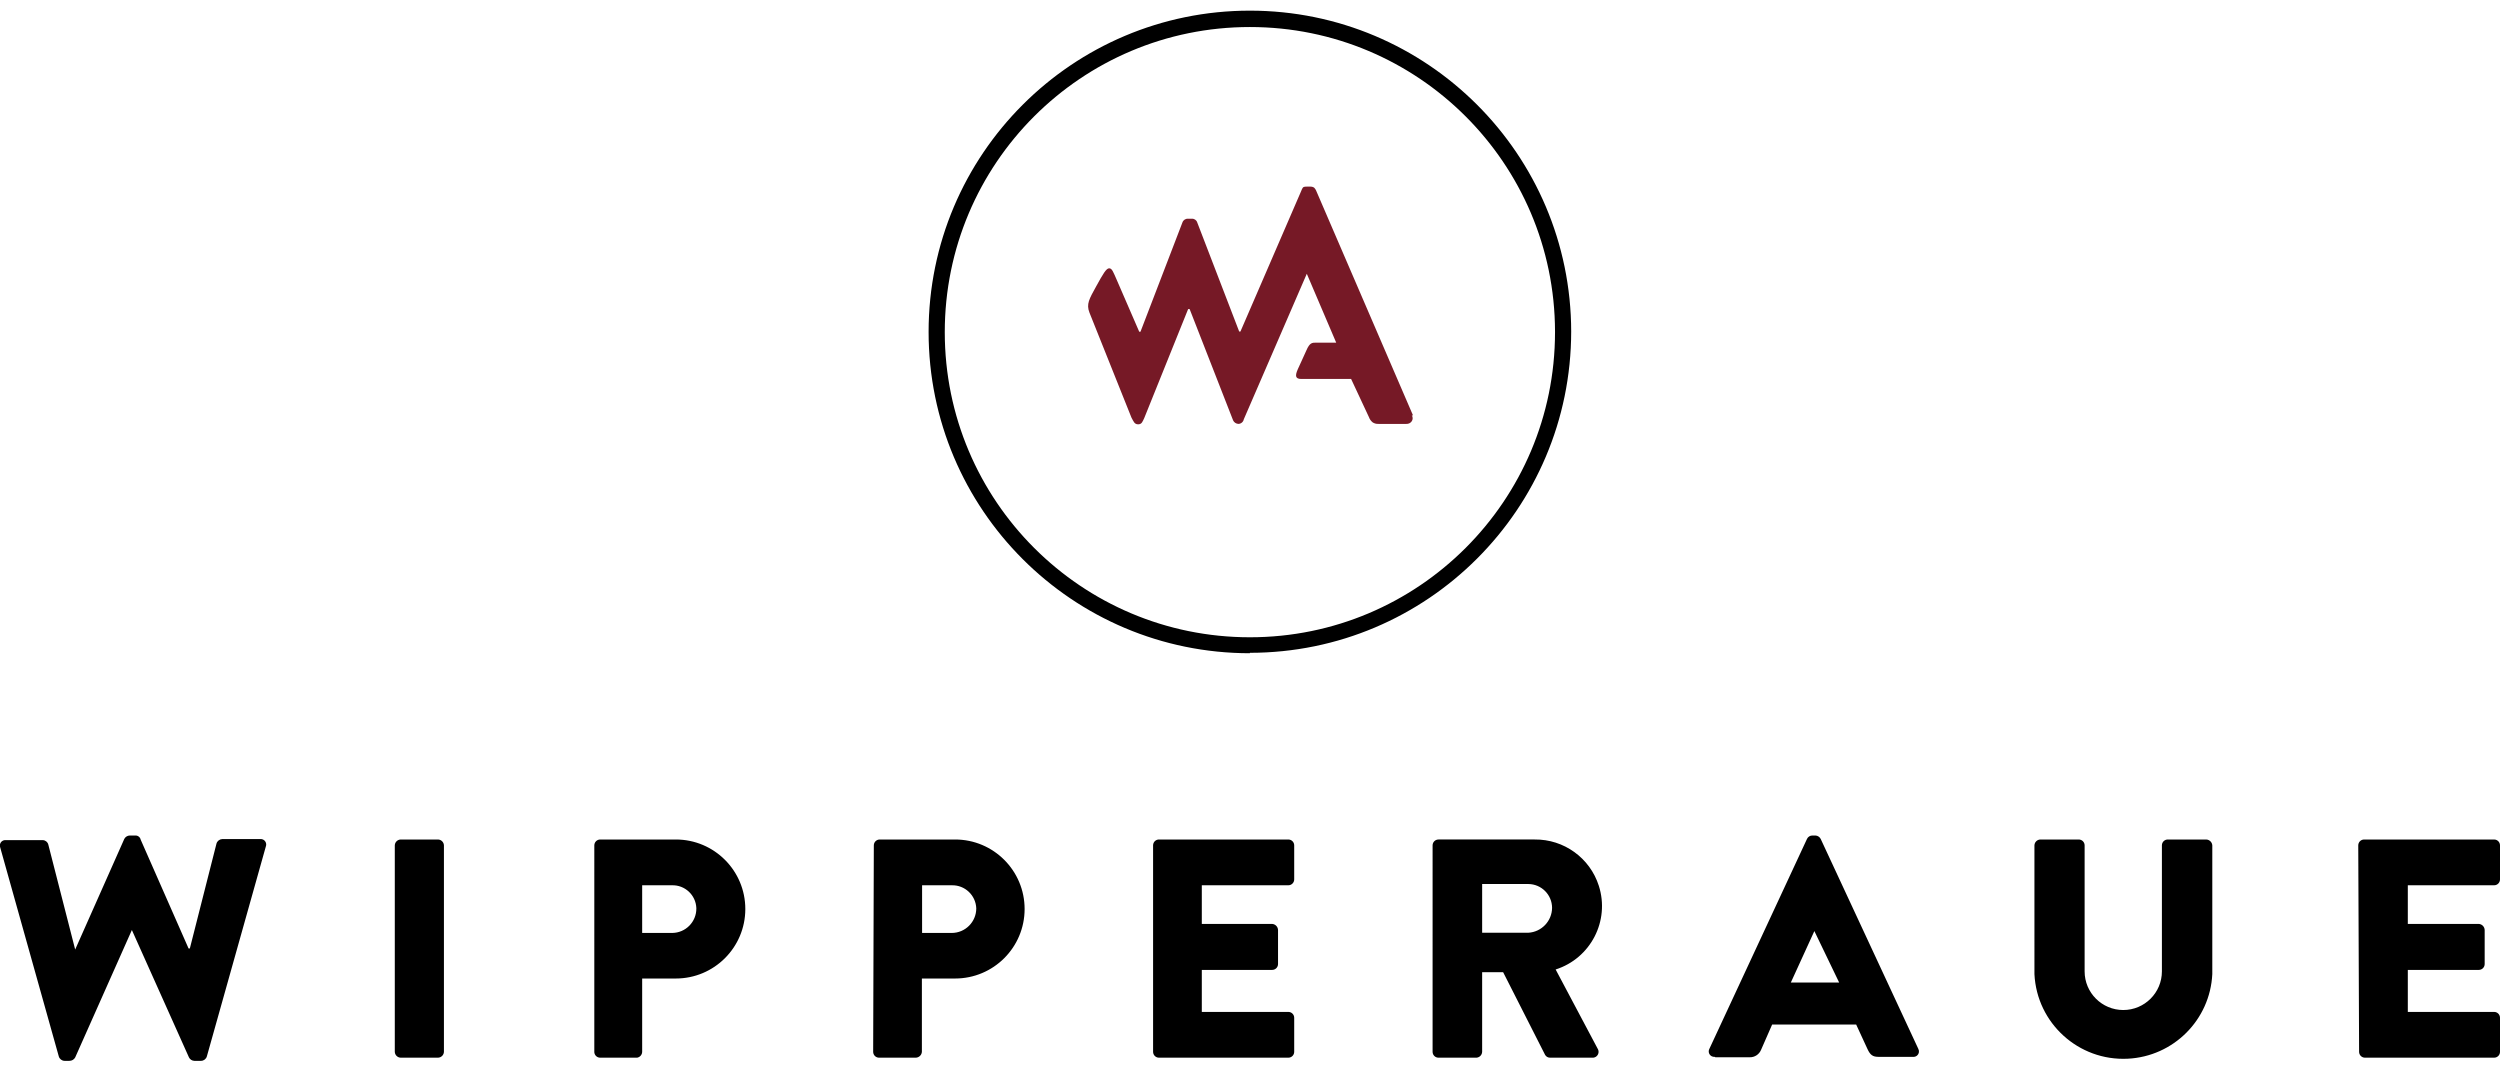
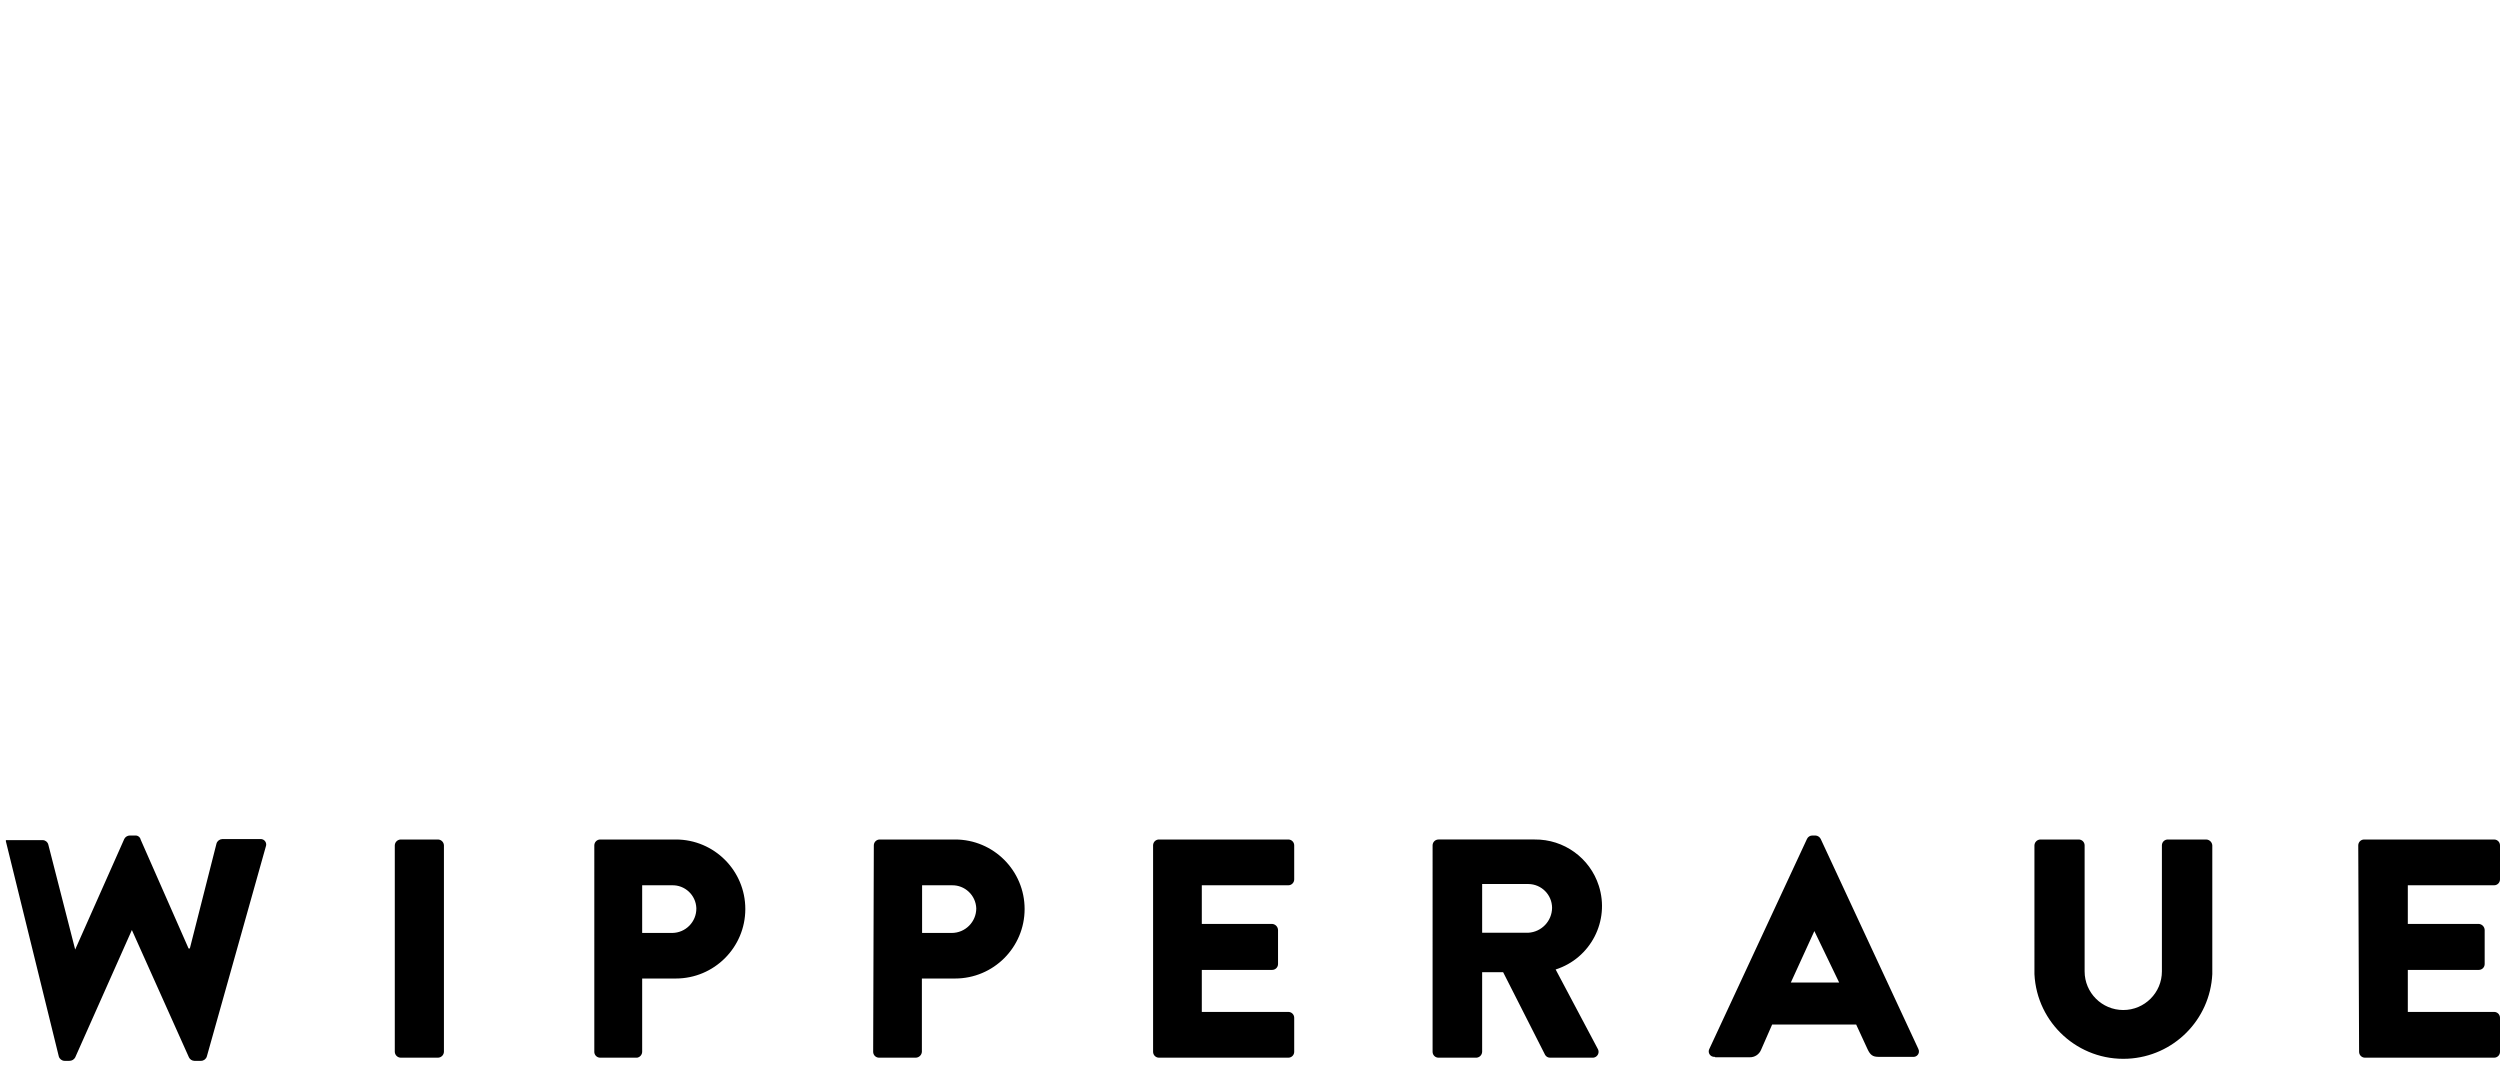
<svg xmlns="http://www.w3.org/2000/svg" version="1.1" id="Ebene_1" x="0px" y="0px" viewBox="0 0 119.05 51.024" style="enable-background:new 0 0 119.05 51.024;" xml:space="preserve">
  <style type="text/css">
	.st0{fill:#761926;}
</style>
  <g>
-     <path d="M112.34,50.087c0,0.155,0.125,0.28,0.28,0.28h6.15c0.155,0,0.28-0.125,0.28-0.28v-1.62c0-0.155-0.125-0.28-0.28-0.28h-4.11   v-2h3.38c0.155,0,0.28-0.125,0.28-0.28c0-0.003,0-0.007,0-0.01v-1.61c-0.005-0.154-0.126-0.28-0.28-0.29h-3.38v-1.84h4.11   c0.155,0,0.28-0.125,0.28-0.28v-1.62c0-0.155-0.125-0.28-0.28-0.28h-6.19c-0.155,0-0.28,0.125-0.28,0.28L112.34,50.087z    M96.88,46.387c0.114,2.339,2.102,4.143,4.441,4.029c2.18-0.106,3.923-1.849,4.029-4.029v-6.13c-0.01-0.154-0.136-0.275-0.29-0.28   h-1.82c-0.155-0.006-0.284,0.115-0.29,0.27c0,0.003,0,0.007,0,0.01v6c0,1.016-0.824,1.84-1.84,1.84c-1.016,0-1.84-0.824-1.84-1.84   v-6c0-0.155-0.125-0.28-0.28-0.28h-1.83c-0.152,0.005-0.275,0.128-0.28,0.28V46.387z M85.28,46.787l1.12-2.45l0,0l1.18,2.45H85.28z    M81.69,50.347h1.63c0.235,0.006,0.449-0.133,0.54-0.35l0.53-1.21h4l0.54,1.17c0.13,0.28,0.25,0.37,0.52,0.37h1.64   c0.143,0.017,0.272-0.085,0.289-0.228c0.006-0.052-0.004-0.105-0.029-0.152l-4.65-10c-0.049-0.094-0.144-0.155-0.25-0.16H86.3   c-0.107,0.001-0.204,0.063-0.25,0.16l-4.65,10c-0.067,0.127-0.018,0.284,0.11,0.351c0.043,0.023,0.092,0.033,0.14,0.029    M70.58,44.417v-2.32h2.2c0.622,0.005,1.125,0.508,1.13,1.13c-0.004,0.632-0.499,1.153-1.13,1.19H70.58z M68.22,50.087   c0,0.155,0.125,0.28,0.28,0.28h1.77c0.16,0.011,0.298-0.109,0.309-0.269c0-0.004,0-0.007,0.001-0.011v-3.79h1l2,3.94   c0.051,0.084,0.142,0.133,0.24,0.13h2c0.154,0.013,0.29-0.101,0.303-0.255c0.005-0.062-0.01-0.123-0.043-0.175l-2-3.77   c1.668-0.532,2.589-2.315,2.057-3.983c-0.423-1.328-1.664-2.223-3.057-2.207H68.5c-0.155,0-0.28,0.125-0.28,0.28V50.087z    M54.91,50.087c0,0.155,0.125,0.28,0.28,0.28c0.003,0,0.007,0,0.01,0h6.15c0.155,0,0.28-0.125,0.28-0.28v-1.62   c0-0.155-0.125-0.28-0.28-0.28h-4.12v-2h3.35c0.155,0,0.28-0.125,0.28-0.28c0-0.003,0-0.007,0-0.01v-1.61   c-0.005-0.154-0.126-0.28-0.28-0.29h-3.35v-1.84h4.12c0.155,0,0.28-0.125,0.28-0.28v-1.62c0-0.155-0.125-0.28-0.28-0.28H55.2   c-0.155-0.006-0.284,0.115-0.29,0.27c0,0.003,0,0.007,0,0.01V50.087z M43.91,44.427v-2.27h1.41c0.626-0.017,1.148,0.474,1.17,1.1   c0,0.646-0.524,1.17-1.17,1.17L43.91,44.427z M41.58,50.087c0,0.155,0.125,0.28,0.28,0.28h1.75c0.154-0.005,0.28-0.126,0.29-0.28   v-3.49h1.58c1.828,0.001,3.311-1.48,3.312-3.308s-1.48-3.311-3.308-3.312c-0.001,0-0.002,0-0.003,0h-3.59   c-0.155,0-0.28,0.125-0.28,0.28L41.58,50.087z M30.58,44.427v-2.27h1.41c0.624-0.022,1.147,0.465,1.17,1.089   c0,0.004,0,0.007,0,0.011c0.006,0.641-0.509,1.164-1.15,1.17c-0.007,0-0.013,0-0.02,0L30.58,44.427z M28.3,50.087   c0,0.155,0.125,0.28,0.28,0.28h1.76c0.137-0.024,0.237-0.141,0.24-0.28v-3.49h1.6c1.828,0.001,3.311-1.48,3.312-3.308   s-1.48-3.311-3.308-3.312c-0.001,0-0.002,0-0.003,0h-3.6c-0.155,0-0.28,0.125-0.28,0.28V50.087z M18.8,50.087   c0.005,0.152,0.128,0.275,0.28,0.28h1.78c0.152-0.005,0.275-0.128,0.28-0.28v-9.83c-0.005-0.152-0.128-0.275-0.28-0.28h-1.78   c-0.152,0.005-0.275,0.128-0.28,0.28V50.087z M2.8,50.307c0.035,0.121,0.144,0.206,0.27,0.21H3.3   c0.116,0.003,0.224-0.058,0.28-0.16l2.7-6.07l0,0L9,50.357c0.049,0.094,0.144,0.155,0.25,0.16h0.33   c0.126-0.004,0.235-0.089,0.27-0.21l2.81-10c0.05-0.134-0.018-0.284-0.152-0.335c-0.038-0.014-0.078-0.019-0.118-0.015h-1.81   c-0.125,0.007-0.233,0.091-0.27,0.21l-1.27,5H8.98l-2.28-5.18c-0.025-0.122-0.136-0.207-0.26-0.2H6.18   c-0.109,0.002-0.209,0.063-0.26,0.16l-2.34,5.27l0,0l-1.28-5c-0.031-0.12-0.136-0.205-0.26-0.21H0.28   c-0.143-0.015-0.271,0.089-0.285,0.232c-0.004,0.04,0.001,0.08,0.015,0.118L2.8,50.307z" />
-     <path d="M59.52,1.287c-8.025,0-14.53,6.505-14.53,14.53c0,8.025,6.505,14.53,14.53,14.53s14.53-6.505,14.53-14.53   c0-0.01,0-0.02,0-0.03C74.033,7.774,67.533,1.287,59.52,1.287 M59.52,31.107c-8.45,0-15.3-6.85-15.3-15.3s6.85-15.3,15.3-15.3   c8.442,0,15.289,6.838,15.3,15.28c-0.006,8.448-6.852,15.294-15.3,15.3" />
-     <path class="st0" d="M67.29,19.787l-4.62-10.72c-0.022-0.049-0.052-0.093-0.09-0.13c-0.053-0.035-0.116-0.053-0.18-0.05h-0.16   c-0.13,0-0.19,0-0.24,0.12l-0.05,0.12l-2.88,6.66h-0.06l-2-5.2c-0.037-0.11-0.144-0.181-0.26-0.17h-0.17   c-0.118-0.012-0.229,0.058-0.27,0.17l-2,5.21h-0.06l-1.11-2.56c-0.12-0.26-0.18-0.46-0.32-0.46s-0.29,0.26-0.62,0.86   s-0.48,0.84-0.32,1.25l2,5c0.1,0.18,0.14,0.32,0.32,0.32s0.21-0.14,0.29-0.3l2.09-5.19h0.07l2.07,5.3   c0.046,0.102,0.148,0.168,0.26,0.17c0.124-0.007,0.227-0.098,0.25-0.22l3-6.93l0,0l1.4,3.28h-0.95c-0.2,0-0.31,0-0.47,0.37   s-0.27,0.58-0.41,0.9s-0.11,0.46,0.17,0.46h2.37l0.85,1.82c0.035,0.099,0.098,0.185,0.18,0.25c0.084,0.052,0.182,0.077,0.28,0.07   h1.32c0.104,0.006,0.203-0.043,0.26-0.13c0.055-0.085,0.055-0.195,0-0.28" />
+     <path d="M112.34,50.087c0,0.155,0.125,0.28,0.28,0.28h6.15c0.155,0,0.28-0.125,0.28-0.28v-1.62c0-0.155-0.125-0.28-0.28-0.28h-4.11   v-2h3.38c0.155,0,0.28-0.125,0.28-0.28c0-0.003,0-0.007,0-0.01v-1.61c-0.005-0.154-0.126-0.28-0.28-0.29h-3.38v-1.84h4.11   c0.155,0,0.28-0.125,0.28-0.28v-1.62c0-0.155-0.125-0.28-0.28-0.28h-6.19c-0.155,0-0.28,0.125-0.28,0.28L112.34,50.087z    M96.88,46.387c0.114,2.339,2.102,4.143,4.441,4.029c2.18-0.106,3.923-1.849,4.029-4.029v-6.13c-0.01-0.154-0.136-0.275-0.29-0.28   h-1.82c-0.155-0.006-0.284,0.115-0.29,0.27c0,0.003,0,0.007,0,0.01v6c0,1.016-0.824,1.84-1.84,1.84c-1.016,0-1.84-0.824-1.84-1.84   v-6c0-0.155-0.125-0.28-0.28-0.28h-1.83c-0.152,0.005-0.275,0.128-0.28,0.28V46.387z M85.28,46.787l1.12-2.45l0,0l1.18,2.45H85.28z    M81.69,50.347h1.63c0.235,0.006,0.449-0.133,0.54-0.35l0.53-1.21h4l0.54,1.17c0.13,0.28,0.25,0.37,0.52,0.37h1.64   c0.143,0.017,0.272-0.085,0.289-0.228c0.006-0.052-0.004-0.105-0.029-0.152l-4.65-10c-0.049-0.094-0.144-0.155-0.25-0.16H86.3   c-0.107,0.001-0.204,0.063-0.25,0.16l-4.65,10c-0.067,0.127-0.018,0.284,0.11,0.351c0.043,0.023,0.092,0.033,0.14,0.029    M70.58,44.417v-2.32h2.2c0.622,0.005,1.125,0.508,1.13,1.13c-0.004,0.632-0.499,1.153-1.13,1.19H70.58z M68.22,50.087   c0,0.155,0.125,0.28,0.28,0.28h1.77c0.16,0.011,0.298-0.109,0.309-0.269c0-0.004,0-0.007,0.001-0.011v-3.79h1l2,3.94   c0.051,0.084,0.142,0.133,0.24,0.13h2c0.154,0.013,0.29-0.101,0.303-0.255c0.005-0.062-0.01-0.123-0.043-0.175l-2-3.77   c1.668-0.532,2.589-2.315,2.057-3.983c-0.423-1.328-1.664-2.223-3.057-2.207H68.5c-0.155,0-0.28,0.125-0.28,0.28V50.087z    M54.91,50.087c0,0.155,0.125,0.28,0.28,0.28c0.003,0,0.007,0,0.01,0h6.15c0.155,0,0.28-0.125,0.28-0.28v-1.62   c0-0.155-0.125-0.28-0.28-0.28h-4.12v-2h3.35c0.155,0,0.28-0.125,0.28-0.28c0-0.003,0-0.007,0-0.01v-1.61   c-0.005-0.154-0.126-0.28-0.28-0.29h-3.35v-1.84h4.12c0.155,0,0.28-0.125,0.28-0.28v-1.62c0-0.155-0.125-0.28-0.28-0.28H55.2   c-0.155-0.006-0.284,0.115-0.29,0.27c0,0.003,0,0.007,0,0.01V50.087z M43.91,44.427v-2.27h1.41c0.626-0.017,1.148,0.474,1.17,1.1   c0,0.646-0.524,1.17-1.17,1.17L43.91,44.427z M41.58,50.087c0,0.155,0.125,0.28,0.28,0.28h1.75c0.154-0.005,0.28-0.126,0.29-0.28   v-3.49h1.58c1.828,0.001,3.311-1.48,3.312-3.308s-1.48-3.311-3.308-3.312c-0.001,0-0.002,0-0.003,0h-3.59   c-0.155,0-0.28,0.125-0.28,0.28L41.58,50.087z M30.58,44.427v-2.27h1.41c0.624-0.022,1.147,0.465,1.17,1.089   c0,0.004,0,0.007,0,0.011c0.006,0.641-0.509,1.164-1.15,1.17c-0.007,0-0.013,0-0.02,0L30.58,44.427z M28.3,50.087   c0,0.155,0.125,0.28,0.28,0.28h1.76c0.137-0.024,0.237-0.141,0.24-0.28v-3.49h1.6c1.828,0.001,3.311-1.48,3.312-3.308   s-1.48-3.311-3.308-3.312c-0.001,0-0.002,0-0.003,0h-3.6c-0.155,0-0.28,0.125-0.28,0.28V50.087z M18.8,50.087   c0.005,0.152,0.128,0.275,0.28,0.28h1.78c0.152-0.005,0.275-0.128,0.28-0.28v-9.83c-0.005-0.152-0.128-0.275-0.28-0.28h-1.78   c-0.152,0.005-0.275,0.128-0.28,0.28V50.087z M2.8,50.307c0.035,0.121,0.144,0.206,0.27,0.21H3.3   c0.116,0.003,0.224-0.058,0.28-0.16l2.7-6.07l0,0L9,50.357c0.049,0.094,0.144,0.155,0.25,0.16h0.33   c0.126-0.004,0.235-0.089,0.27-0.21l2.81-10c0.05-0.134-0.018-0.284-0.152-0.335c-0.038-0.014-0.078-0.019-0.118-0.015h-1.81   c-0.125,0.007-0.233,0.091-0.27,0.21l-1.27,5H8.98l-2.28-5.18c-0.025-0.122-0.136-0.207-0.26-0.2H6.18   c-0.109,0.002-0.209,0.063-0.26,0.16l-2.34,5.27l0,0l-1.28-5c-0.031-0.12-0.136-0.205-0.26-0.21H0.28   c-0.004,0.04,0.001,0.08,0.015,0.118L2.8,50.307z" />
  </g>
</svg>